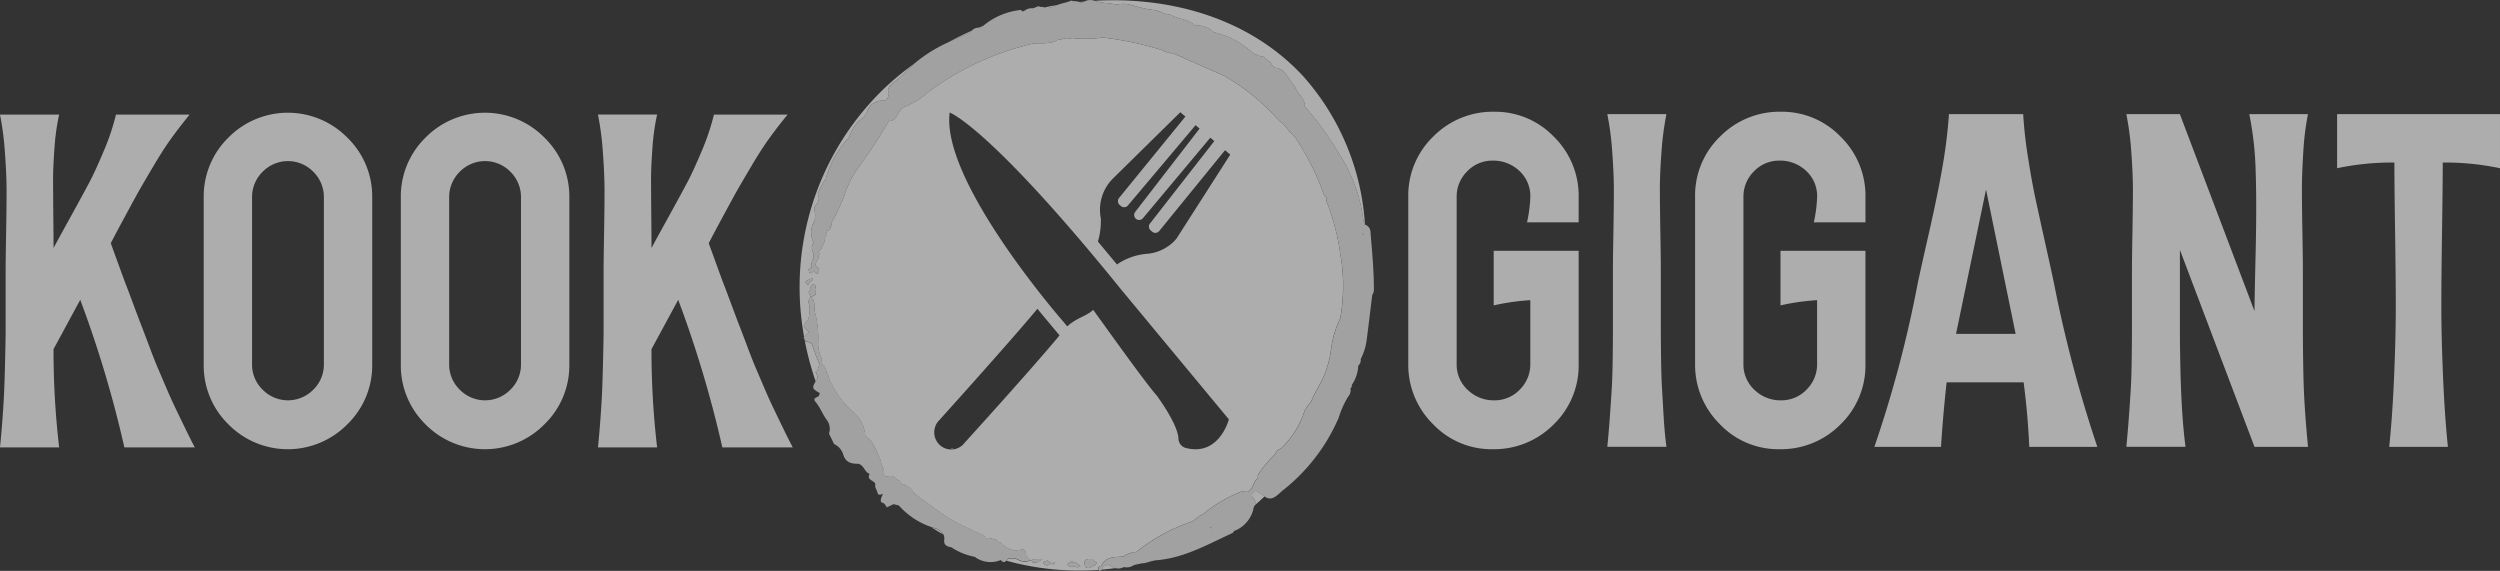
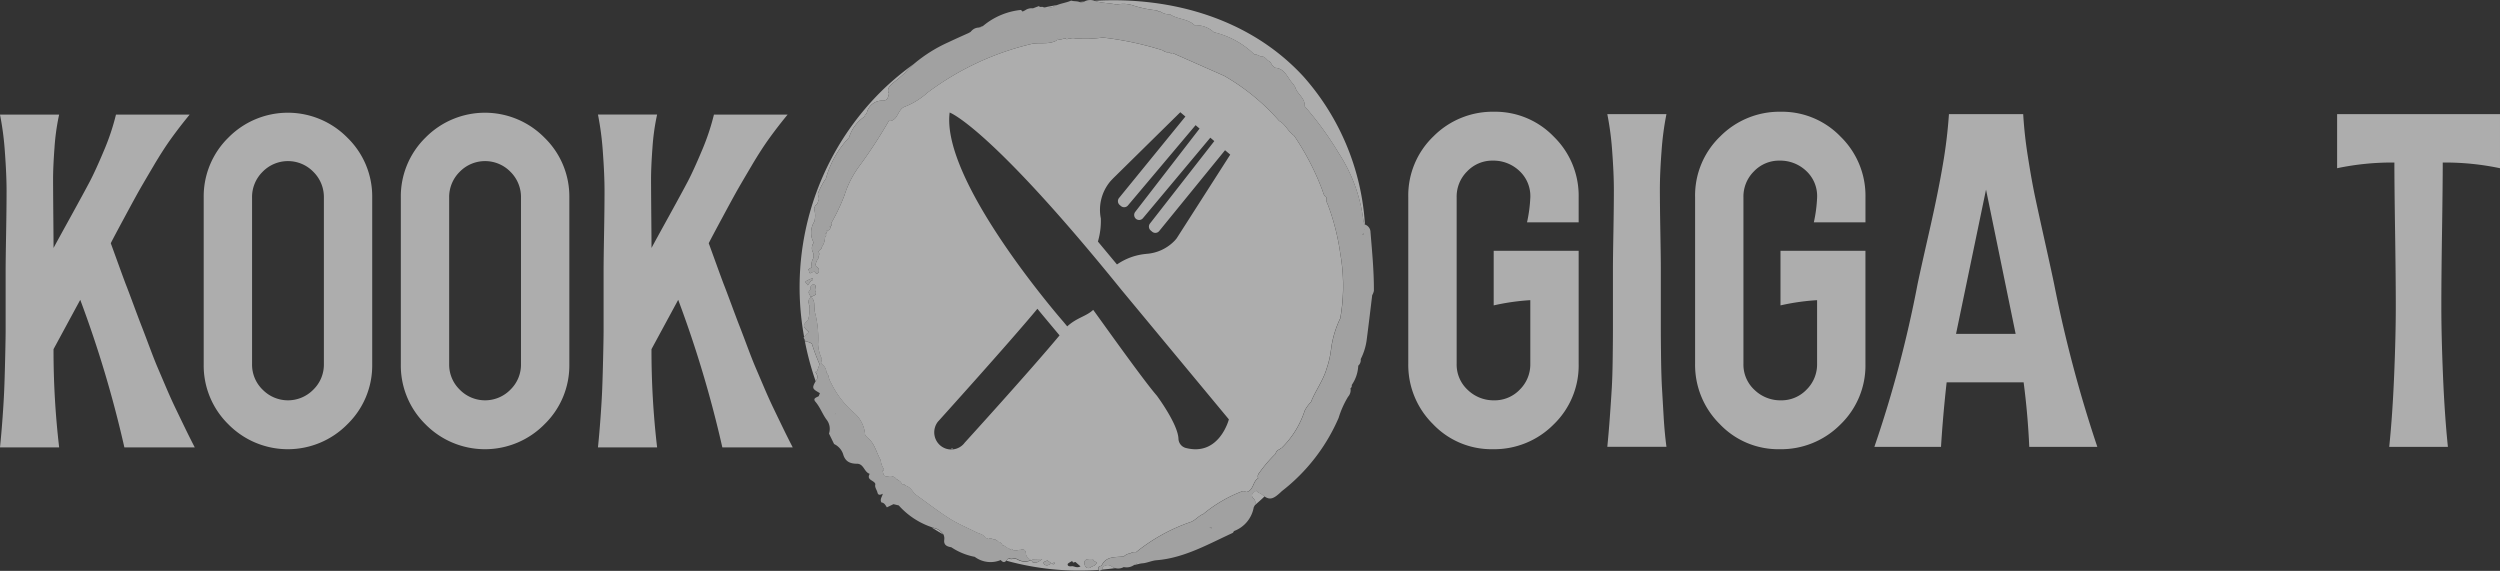
<svg xmlns="http://www.w3.org/2000/svg" width="215.216" height="49.145" viewBox="0 0 215.216 49.145">
  <rect x="0" y="0" width="215.216" height="49.145" fill="#333333" stroke="none" />
  <g id="Laag_2" opacity="0.6">
    <g id="Group_3664" data-name="Group 3664" transform="translate(68.847 3.233)">
      <g id="Group_3663" data-name="Group 3663">
        <path id="Path_4571" data-name="Path 4571" d="M182.552,24.933a19.7,19.7,0,0,0-1.05-4.17c-.084-.214-.224-.423-.126-.678-.237-.124-.283-.369-.356-.59a22.341,22.341,0,0,0-2.449-4.733c-.511-.339-.725-.973-1.28-1.269a18.558,18.558,0,0,0-4.739-3.881l-4.448-1.966h0a.172.172,0,0,1-.253-.07.693.693,0,0,1-.584-.159l-.009,0a27.045,27.045,0,0,0-5.158-1.1,10.23,10.23,0,0,1-2.286.076h0a.83.83,0,0,1-.553,0l-.053.044-.062-.027h0a.209.209,0,0,1-.286-.03c-.212.057-.42.169-.644.055l0,0-.017-.013a.442.442,0,0,1-.077.153c-.708.387-1.485.122-2.229.313a24.232,24.232,0,0,0-8.861,4.161,6.568,6.568,0,0,1-1.936,1.208c-.624.2-.58,1.035-1.2,1.228a.509.509,0,0,1-.2-.005,41.038,41.038,0,0,1-2.47,3.8,8.583,8.583,0,0,0-1.361,2.63h0a17.056,17.056,0,0,1-1.142,2.4l.073.149a1.376,1.376,0,0,0-.137.129c.034.208-.117.291-.264.378l-.118.269a.25.25,0,0,1-.083.279,1.457,1.457,0,0,1-.278.837.242.242,0,0,1-.169.24.571.571,0,0,1-.125.154.3.3,0,0,1,0,.409.308.308,0,0,1-.1.313c-.082.224-.273.457.038.648h0a.246.246,0,0,1,.1.153c.015.16.025.333-.175.378-.051.012-.13-.115-.2-.178l-.192.052c-.365.266-.213-.189-.349-.242a1.274,1.274,0,0,0,.169-.106,1.36,1.36,0,0,0,.149-.083h0a.978.978,0,0,1,.092-.714.688.688,0,0,0,0-.569.782.782,0,0,1,.067-.832,1.785,1.785,0,0,1,.06-1.828,2.094,2.094,0,0,0-.025-1.1c.031-.09.064-.18.095-.269a.494.494,0,0,0,.251-.385c.154-.222,0-.423-.028-.632a6.626,6.626,0,0,1,.7-1.312,8.311,8.311,0,0,1,1.99-3.521,3.283,3.283,0,0,1,1.389-1.839h0a.137.137,0,0,1,.019-.185.1.1,0,0,0,.118-.1,1.354,1.354,0,0,1,1.326-1.059c.535.013.482-.334.592-.591-.228-.369.035-.676.336-.92.339-.274.679-.546.995-.848l-.011.019a7.844,7.844,0,0,1,.793-.8,24.785,24.785,0,0,0-2.446,2.013A23.726,23.726,0,0,0,136.4,32.1c.125-.153.223-.333.428-.4h0c-.578-.543-.58-.563-.082-1.1a3.218,3.218,0,0,0,.106-1.2.232.232,0,0,1-.042-.167.451.451,0,0,1,.164-.552c-.007,0-.011-.009-.018-.013l.016-.008-.173-.35a.243.243,0,0,1,.137-.276c-.031-.248.065-.491.317-.453.236.035.064.321.092.493a.092.092,0,0,0,.04.09.259.259,0,0,1-.046.318l-.366.177.008.015-.005.006c.386.242.266.653.309,1.01a.278.278,0,0,1,.012.176,8.617,8.617,0,0,1,.3,2.846,3.294,3.294,0,0,0,.291,1.19s0,0,0,0v0h0c-.061.166.063.308.05.468a.208.208,0,0,1-.051.041.9.9,0,0,1,.426.781c.02.014.04.029.061.041a.454.454,0,0,1,.12.252,1.941,1.941,0,0,0,.215.555,8.022,8.022,0,0,0,1.921,2.531,2.757,2.757,0,0,1,1.017,1.951,1.819,1.819,0,0,0,.228.256c.608.492.738,1.263,1.1,1.895a2.618,2.618,0,0,0,.123.492l.176.352a.522.522,0,0,1-.128.112c.094.222.047.558.494.453a.693.693,0,0,1,.725.27c.063-.009.1.018.1.082h0c.2.034.28.2.379.344a.218.218,0,0,1,.267.109l0,0c.4.105.583.44.816.725.985.7,1.943,1.449,2.965,2.1.73.465,1.544.8,2.321,1.194.267.135.6.16.767.458l.286.123a.384.384,0,0,1,.436.051l.029.007c.1-.045.176-.027.22.078a.129.129,0,0,1,.138.1.44.44,0,0,1,.383.305.461.461,0,0,1,.348.223.3.3,0,0,1,.294.134h0a1.56,1.56,0,0,1,.164-.05c.213.279.5.067.749.088h0c.313-.118.445.057.461.318.018.3.257.415.435.582l.027-.012.01.016.166-.1.771-.021c-.33.256-.55.4-.838.272l-.1-.153-.02.012-.018-.015a1.232,1.232,0,0,1-1.187-.087,1.679,1.679,0,0,0-.291-.07.424.424,0,0,1-.448-.025c-.063.062-.12.143-.181.213a23.585,23.585,0,0,0,7.934.79c-.06-.178-.04-.322.24-.349.394-.884,1.22-.71,1.931-.82a1.112,1.112,0,0,1,.563-.264.669.669,0,0,1,.483-.091h0a15.469,15.469,0,0,1,4.656-2.585c.46-.152.708-.542,1.128-.7a11.834,11.834,0,0,1,3.358-1.961c.1-.045.256.038.387.062.6-.17.51-.9.972-1.178h0l.017,0h0a.412.412,0,0,1,.072-.446,11.9,11.9,0,0,1,1.423-1.671.5.5,0,0,1,.361-.383.3.3,0,0,1,.16-.115h0a7.883,7.883,0,0,0,1.978-3.192,2.894,2.894,0,0,1,.542-.754c.39-.988,1.054-1.854,1.353-2.885a8,8,0,0,0,.373-1.6,8.6,8.6,0,0,1,.8-2.725A15.938,15.938,0,0,0,182.552,24.933Zm-45.574,2.345-.264.364-.115-.168a.126.126,0,0,1-.056-.188l0,.009.351-.184c.084-.02.232-.074.243-.054C137.222,27.213,137.048,27.213,136.978,27.278Zm20.96,24.356a.175.175,0,0,1-.231-.053l-.01,0-.007-.005c-.2.119-.395.285-.632.081-.078-.115-.078-.2.085-.238l.191-.092-.006,0,.006,0h0l.356.25.009-.006.008.008.252-.071C157.953,51.553,157.961,51.621,157.938,51.634Zm-7.749-10.407h0s-.006.014-.014.025a1.45,1.45,0,0,1-2.056.18,1.489,1.489,0,0,1-.18-2.078c.009-.009.016-.013.023-.021h0s6.113-6.769,8.518-9.669c.174.222,1.907,2.29,1.907,2.29C155.831,35.029,150.189,41.227,150.189,41.227Zm9.281,10.6c-.166.014-.387.038-.387-.165,0-.093.248-.192.383-.288.028.047.056.094.085.14l.2-.054.437.38C159.889,52.008,159.68,51.833,159.47,51.826Zm1.6.088a.315.315,0,0,1-.5-.143c-.09-.244-.088-.486.25-.553a2.362,2.362,0,0,1,.413-.012c.087.127.173.256.353.259C161.566,51.777,161.262,51.794,161.075,51.914Zm8.174-10.271a.852.852,0,0,1-.622-.8c-.056-1.277-1.861-3.7-1.861-3.7-1.2-1.363-5.454-7.383-5.481-7.384-.607.569-1.385.65-2.234,1.42l-.34-.41s-10.547-12.056-9.78-18c0,0,3.386,1.172,14.815,15.3l9.221,11.116S172.135,42.4,169.249,41.644ZM168.468,23.6s-.109.135-.156.185a3.731,3.731,0,0,1-2.481,1.154l-.021.005a5.23,5.23,0,0,0-2.481.906l-1.641-1.973a6.312,6.312,0,0,0,.252-1.985,3.816,3.816,0,0,1,.8-3.177c.07-.085.273-.293.273-.293l5.768-5.678.439.372-5.7,6.994a.436.436,0,0,0,.044.62l.109.092a.425.425,0,0,0,.6-.053l5.823-6.91.345.293-5.53,7.158a.436.436,0,0,0,.053.61.424.424,0,0,0,.6-.053l5.8-6.931.345.293-5.529,7.084a.436.436,0,0,0,.052.609l.125.107a.425.425,0,0,0,.611-.062l5.665-6.953.448.38Z" transform="translate(-136.02 -6.316)" fill="#fff" />
      </g>
    </g>
    <path id="Path_4572" data-name="Path 4572" d="M140.4,68.268l.007.009,0,0,0-.009-.016,0Z" transform="translate(-69.331 -33.322)" fill="#fff" />
    <g id="Group_3665" data-name="Group 3665" transform="translate(77.674 41.692)">
      <path id="Path_4573" data-name="Path 4573" d="M153.457,81.45h0a2.115,2.115,0,0,0,.265.106l-.265-.106Z" transform="translate(-153.457 -81.45)" fill="#fff" />
    </g>
    <g id="Group_3666" data-name="Group 3666" transform="translate(71.076 34.94)">
      <path id="Path_4574" data-name="Path 4574" d="M140.431,68.261l-.008,0,0,.009Z" transform="translate(-140.423 -68.261)" fill="#fff" />
    </g>
    <g id="Group_3667" data-name="Group 3667" transform="translate(80.191 45.401)">
      <path id="Path_4575" data-name="Path 4575" d="M158.59,88.75c-.054-.016-.106-.036-.159-.053q.5.319,1.016.611A1.322,1.322,0,0,0,158.59,88.75Z" transform="translate(-158.431 -88.697)" fill="#fff" />
    </g>
    <g id="Group_3668" data-name="Group 3668" transform="translate(69.268 29.252)">
      <path id="Path_4576" data-name="Path 4576" d="M137.961,60.45a.886.886,0,0,0-.185-.526,1.134,1.134,0,0,1,.157-.093l0-.011.2-.563a16.511,16.511,0,0,1-.653-1.74.71.71,0,0,0-.539-.192l-.093-.178a24.436,24.436,0,0,0,.953,3.571c.046-.08.1-.168.158-.269Z" transform="translate(-136.85 -57.148)" fill="#fff" />
    </g>
    <g id="Group_3669" data-name="Group 3669" transform="translate(74.861 40.801)">
      <path id="Path_4577" data-name="Path 4577" d="M147.9,79.711l.007.008,0,0Z" transform="translate(-147.902 -79.711)" fill="#fff" />
    </g>
    <g id="Group_3670" data-name="Group 3670" transform="translate(89.891 0.429)">
      <path id="Path_4578" data-name="Path 4578" d="M178.483.942a2.05,2.05,0,0,1,.24-.1q-.566.094-1.129.211A1.223,1.223,0,0,0,178.483.942Z" transform="translate(-177.594 -0.838)" fill="#fff" />
    </g>
    <g id="Group_3671" data-name="Group 3671" transform="translate(94.232 0.023)">
      <path id="Path_4579" data-name="Path 4579" d="M189.569.517a10.043,10.043,0,0,0,1.988.4.273.273,0,0,0,.274.1,1.4,1.4,0,0,0,.839.244c.646.437,1.531.367,2.115.938a2.263,2.263,0,0,1,1.655.6,7.417,7.417,0,0,1,3.494,1.923,1.113,1.113,0,0,1,.192-.03.134.134,0,0,0,.125.081,1.8,1.8,0,0,0,.234.112c.313-.041.442.218.636.371.26.065.253.386.473.489a.138.138,0,0,0,.118.112c.868.064,1.047.881,1.529,1.366l.189.282c.163.614.878.948.826,1.67a27.993,27.993,0,0,1,2.943,4.05,13.662,13.662,0,0,1,2.1,5.719,2.406,2.406,0,0,0,.1.388c.017,0,.027.014.044.019a21.144,21.144,0,0,0-5.3-12.748C199.62,1.693,192.918-.29,186.171.09c.616.218,1.272.174,1.893.33A2.662,2.662,0,0,1,189.569.517Z" transform="translate(-186.171 -0.044)" fill="#fff" />
    </g>
    <g id="Group_3672" data-name="Group 3672" transform="translate(71.855 35.619)">
      <path id="Path_4580" data-name="Path 4580" d="M141.961,69.613a.1.1,0,0,0,.068,0l-.006-.023A.148.148,0,0,1,141.961,69.613Z" transform="translate(-141.961 -69.586)" fill="#fff" />
    </g>
    <g id="Group_3673" data-name="Group 3673" transform="translate(92.924 0.133)">
      <path id="Path_4581" data-name="Path 4581" d="M183.9.312a.944.944,0,0,1,.1-.052L183.588.3a.5.5,0,0,1,.121.058A.284.284,0,0,1,183.9.312Z" transform="translate(-183.588 -0.261)" fill="#fff" />
    </g>
    <g id="Group_3674" data-name="Group 3674" transform="translate(71.401 19.468)">
      <path id="Path_4582" data-name="Path 4582" d="M141.076,38.033l-.012.018.088.015-.075-.033Z" transform="translate(-141.064 -38.033)" fill="#fff" />
    </g>
    <g id="Group_3675" data-name="Group 3675" transform="translate(109.173 5.231)">
      <path id="Path_4583" data-name="Path 4583" d="M215.7,10.229l-.006-.005s0,0-.008,0Z" transform="translate(-215.69 -10.219)" fill="#fff" />
    </g>
    <g id="Group_3676" data-name="Group 3676" transform="translate(108.542 4.864)">
-       <path id="Path_4584" data-name="Path 4584" d="M214.453,9.506l-.005,0h0Z" transform="translate(-214.444 -9.503)" fill="#fff" />
-     </g>
+       </g>
    <g id="Group_3677" data-name="Group 3677" transform="translate(84.265 2.217)">
      <path id="Path_4585" data-name="Path 4585" d="M166.7,4.437l.157-.105c-.128.051-.253.107-.38.16l.029,0Z" transform="translate(-166.479 -4.332)" fill="#fff" />
    </g>
    <g id="Group_3678" data-name="Group 3678" transform="translate(71.149 19.83)">
      <path id="Path_4586" data-name="Path 4586" d="M140.568,38.76l.075.029-.061-.048Z" transform="translate(-140.568 -38.74)" fill="#fff" />
    </g>
    <g id="Group_3679" data-name="Group 3679" transform="translate(71.038 20.092)">
      <path id="Path_4587" data-name="Path 4587" d="M140.347,39.285h0l.068.022-.054-.055Z" transform="translate(-140.347 -39.252)" fill="#fff" />
    </g>
    <g id="Group_3680" data-name="Group 3680" transform="translate(81.634 2.643)">
-       <path id="Path_4588" data-name="Path 4588" d="M163.2,5.275a.905.905,0,0,1,.1-.111q-1.03.46-2.015,1c.572-.273,1.153-.53,1.732-.791Z" transform="translate(-161.281 -5.164)" fill="#fff" />
-     </g>
+       </g>
    <g id="Group_3681" data-name="Group 3681" transform="translate(69.779 25.577)">
      <path id="Path_4589" data-name="Path 4589" d="M137.861,49.968l.023.008Z" transform="translate(-137.861 -49.968)" fill="#fff" />
    </g>
    <g id="Group_3682" data-name="Group 3682" transform="translate(107.774 42.23)">
      <path id="Path_4590" data-name="Path 4590" d="M213.68,82.751a.616.616,0,0,1-.379-.248c-.274.177-.556.36-.226.7a.459.459,0,0,1,.076.582c.254-.219.506-.441.752-.673.037-.035.072-.073.109-.108a3,3,0,0,1-.332-.255Z" transform="translate(-212.926 -82.503)" fill="#fff" />
    </g>
    <g id="Group_3683" data-name="Group 3683" transform="translate(94.849 48.644)">
      <path id="Path_4591" data-name="Path 4591" d="M187.453,95.248h0a.182.182,0,0,1-.063.175q.594-.049,1.184-.128a.977.977,0,0,1-.32-.138A.572.572,0,0,0,187.453,95.248Z" transform="translate(-187.391 -95.032)" fill="#fff" />
    </g>
    <g id="Group_3684" data-name="Group 3684" transform="translate(117.443 19.728)">
      <path id="Path_4592" data-name="Path 4592" d="M232.06,38.553l-.032-.012.02.037C232.055,38.57,232.054,38.562,232.06,38.553Z" transform="translate(-232.028 -38.541)" fill="#fff" />
    </g>
    <g id="Group_3685" data-name="Group 3685" transform="translate(97.6 48.458)">
      <path id="Path_4593" data-name="Path 4593" d="M193.177,94.669c-.119.057-.235.124-.352.186.231-.047.46-.1.69-.156A1.16,1.16,0,0,1,193.177,94.669Z" transform="translate(-192.825 -94.669)" fill="#fff" />
    </g>
    <g id="Group_3686" data-name="Group 3686" transform="translate(104.129 45.412)">
      <path id="Path_4594" data-name="Path 4594" d="M205.725,88.753c.071.007.143.014.214.023A.146.146,0,0,0,205.725,88.753Z" transform="translate(-205.725 -88.718)" fill="#fff" />
    </g>
    <g id="Group_3687" data-name="Group 3687" transform="translate(117.376 20.046)">
-       <path id="Path_4595" data-name="Path 4595" d="M231.9,39.167v0h0Z" transform="translate(-231.896 -39.163)" fill="#fff" />
+       <path id="Path_4595" data-name="Path 4595" d="M231.9,39.167v0Z" transform="translate(-231.896 -39.163)" fill="#fff" />
    </g>
    <g id="Group_3688" data-name="Group 3688" transform="translate(117.31 20.048)">
      <path id="Path_4596" data-name="Path 4596" d="M231.833,39.166a.355.355,0,0,0-.067.192c.038-.025.079-.057.12-.09C231.868,39.234,231.849,39.2,231.833,39.166Z" transform="translate(-231.765 -39.166)" fill="#fff" />
    </g>
    <g id="Group_3689" data-name="Group 3689" transform="translate(0 9.701)">
      <path id="Path_4597" data-name="Path 4597" d="M.526,29.548q.04-2.309.04-3.7T.424,22.54A25.38,25.38,0,0,0,0,19.271H5.091a19.173,19.173,0,0,0-.4,2.86q-.122,1.635-.121,2.718t.02,3.146q.02,2.064.02,2.759.283-.531,1.455-2.656t1.677-3.085q.5-.96,1.212-2.656a19.854,19.854,0,0,0,1.03-3.085h6.343q-.809.981-1.535,1.982t-1.536,2.37q-.809,1.369-1.172,2T10.728,28.1q-.991,1.839-1.192,2.247.122.327.647,1.777t.686,1.859q.161.408.647,1.716t.687,1.818q.2.511.646,1.7t.707,1.8l.707,1.655q.445,1.042.808,1.8t.808,1.675q.445.919.889,1.777H10.708a97.335,97.335,0,0,0-3.8-12.707l-2.3,4.249a71.817,71.817,0,0,0,.485,8.458H0q.122-1.184.222-2.574t.141-2.37q.04-.98.081-2.717t.041-2.37V32.755Q.485,31.856.526,29.548Z" transform="translate(0 -19.108)" fill="#fff" />
      <path id="Path_4598" data-name="Path 4598" d="M47.01,45.777a7.187,7.187,0,0,1-10.243,0,7.086,7.086,0,0,1-2.122-5.169V26.266A7.087,7.087,0,0,1,36.767,21.1a7.187,7.187,0,0,1,10.243,0,7.053,7.053,0,0,1,2.141,5.169V40.608A7.052,7.052,0,0,1,47.01,45.777Zm-7.293-2.983a3.049,3.049,0,0,0,4.364,0,3,3,0,0,0,.91-2.187V26.266a3.051,3.051,0,0,0-.91-2.227,3.048,3.048,0,0,0-4.364,0,3.05,3.05,0,0,0-.909,2.227V40.608A3,3,0,0,0,39.716,42.795Z" transform="translate(-17.109 -18.952)" fill="#fff" />
      <path id="Path_4599" data-name="Path 4599" d="M80.537,45.777a7.187,7.187,0,0,1-10.243,0,7.085,7.085,0,0,1-2.121-5.169V26.266A7.086,7.086,0,0,1,70.294,21.1a7.187,7.187,0,0,1,10.243,0,7.054,7.054,0,0,1,2.142,5.169V40.608A7.053,7.053,0,0,1,80.537,45.777Zm-7.293-2.983a3.049,3.049,0,0,0,4.364,0,3,3,0,0,0,.909-2.187V26.266a3.05,3.05,0,0,0-.909-2.227,3.048,3.048,0,0,0-4.364,0,3.051,3.051,0,0,0-.91,2.227V40.608A3,3,0,0,0,73.245,42.795Z" transform="translate(-33.667 -18.952)" fill="#fff" />
      <path id="Path_4600" data-name="Path 4600" d="M102.226,29.548q.04-2.309.04-3.7t-.141-3.31a25.383,25.383,0,0,0-.424-3.269h5.091a19.172,19.172,0,0,0-.4,2.86q-.122,1.635-.121,2.718t.02,3.146q.02,2.064.02,2.759.283-.531,1.455-2.656t1.677-3.085q.5-.96,1.212-2.656a19.852,19.852,0,0,0,1.03-3.085h6.343q-.809.981-1.535,1.982t-1.536,2.37q-.809,1.369-1.172,2T112.428,28.1q-.991,1.839-1.192,2.247.122.327.647,1.777t.686,1.859q.161.408.647,1.716t.687,1.818q.2.511.646,1.7t.708,1.8l.707,1.655q.445,1.042.808,1.8t.808,1.675q.445.919.889,1.777h-6.061a97.335,97.335,0,0,0-3.8-12.707l-2.3,4.249a71.818,71.818,0,0,0,.485,8.458H101.7q.122-1.184.222-2.574t.141-2.37q.04-.98.081-2.717t.041-2.37V32.755Q102.185,31.856,102.226,29.548Z" transform="translate(-50.224 -19.108)" fill="#fff" />
    </g>
    <g id="Group_3690" data-name="Group 3690" transform="translate(121.235 9.619)">
      <path id="Path_4601" data-name="Path 4601" d="M250.025,26.147a2.952,2.952,0,0,0-.95-2.268A3.244,3.244,0,0,0,246.792,23a2.981,2.981,0,0,0-2.2.92,3.051,3.051,0,0,0-.91,2.227V40.489a2.966,2.966,0,0,0,.949,2.247,3.2,3.2,0,0,0,2.283.9,2.983,2.983,0,0,0,2.2-.92,3.049,3.049,0,0,0,.909-2.227V35.013a19.563,19.563,0,0,0-3.152.45v-4.7h7.314v9.725a7.049,7.049,0,0,1-2.161,5.231,7.19,7.19,0,0,1-5.233,2.124,6.94,6.94,0,0,1-5.152-2.165,7.153,7.153,0,0,1-2.121-5.19V26.147a7.045,7.045,0,0,1,2.161-5.23,7.188,7.188,0,0,1,5.233-2.125,7,7,0,0,1,5.132,2.145,7.1,7.1,0,0,1,2.141,5.21v2.165h-4.445A12.252,12.252,0,0,0,250.025,26.147Z" transform="translate(-239.519 -18.792)" fill="#fff" />
      <path id="Path_4602" data-name="Path 4602" d="M273.891,29.406q.04-2.288.04-3.678t-.141-3.289a25.342,25.342,0,0,0-.424-3.248h5.091a25.179,25.179,0,0,0-.424,3.228q-.142,1.88-.141,3.269t.041,3.657q.04,2.268.04,3.166V37.68q0,.8.02,2.431t.081,2.677q.061,1.042.141,2.431t.243,2.615h-5.091q.122-1.226.222-2.615t.161-2.411q.061-1.021.081-2.656t.02-2.411v-5.19Q273.85,31.694,273.891,29.406Z" transform="translate(-256.234 -18.987)" fill="#fff" />
      <path id="Path_4603" data-name="Path 4603" d="M298.8,26.147a2.951,2.951,0,0,0-.949-2.268A3.246,3.246,0,0,0,295.565,23a2.983,2.983,0,0,0-2.2.92,3.05,3.05,0,0,0-.909,2.227V40.489a2.964,2.964,0,0,0,.949,2.247,3.2,3.2,0,0,0,2.283.9,2.984,2.984,0,0,0,2.2-.92,3.049,3.049,0,0,0,.909-2.227V35.013a19.538,19.538,0,0,0-3.151.45v-4.7h7.313v9.725A7.049,7.049,0,0,1,300.8,45.72a7.19,7.19,0,0,1-5.232,2.124,6.939,6.939,0,0,1-5.151-2.165,7.154,7.154,0,0,1-2.122-5.19V26.147a7.046,7.046,0,0,1,2.162-5.23,7.187,7.187,0,0,1,5.232-2.125,6.994,6.994,0,0,1,5.131,2.145,7.1,7.1,0,0,1,2.141,5.21v2.165h-4.444A12.224,12.224,0,0,0,298.8,26.147Z" transform="translate(-263.605 -18.792)" fill="#fff" />
      <path id="Path_4604" data-name="Path 4604" d="M332,22.827q.323,2.084.647,3.6t.869,3.963q.545,2.452.747,3.432a112.726,112.726,0,0,0,3.718,14.015h-5.859q-.122-2.778-.485-5.557H325.01q-.324,2.9-.485,5.557h-5.737A101.968,101.968,0,0,0,322.5,33.86q.2-.981.99-4.454t1.192-5.863a41.982,41.982,0,0,0,.526-4.352H331.6A36.385,36.385,0,0,0,332,22.827ZM330.949,38.11,328.4,25.688,325.818,38.11Z" transform="translate(-278.665 -18.987)" fill="#fff" />
-       <path id="Path_4605" data-name="Path 4605" d="M366.26,30.878v6.905q0,1.226.04,3.166t.141,3.616q.1,1.677.3,3.269h-5.091q.12-1.226.222-2.615t.161-2.411q.061-1.021.08-2.656t.02-2.39V32.593q0-.9.041-3.187t.041-3.678q0-1.389-.141-3.289a25.475,25.475,0,0,0-.424-3.248h4.606l6.424,16.958q0-.695.1-5.026t0-7.089a28.443,28.443,0,0,0-.546-4.842h5.051a23.292,23.292,0,0,0-.4,3.228q-.121,1.88-.121,3.248t.041,3.637q.04,2.268.04,3.167V37.66q0,.818.02,2.431t.061,2.677q.04,1.063.141,2.452t.222,2.615h-4.606Z" transform="translate(-299.835 -18.987)" fill="#fff" />
      <path id="Path_4606" data-name="Path 4606" d="M406.587,23.359q0,1.879-.061,5.924t-.06,6.5q0,2.452.141,5.884t.424,6.17h-5.051q.282-2.737.424-6.17t.141-5.884q0-2.452-.061-6.5t-.06-5.924a22.94,22.94,0,0,0-4.93.49V19.191h14.021v4.658A22.949,22.949,0,0,0,406.587,23.359Z" transform="translate(-317.535 -18.987)" fill="#fff" />
    </g>
    <g id="Group_3691" data-name="Group 3691" transform="translate(69.177)" opacity="0.9">
      <path id="Path_4607" data-name="Path 4607" d="M137.2,47.418l.264-.364c.07-.065.245-.065.161-.221-.011-.02-.158.034-.243.054l-.351.184,0-.009a.126.126,0,0,0,.056.188Z" transform="translate(-136.838 -22.858)" fill="#fff" />
      <path id="Path_4608" data-name="Path 4608" d="M175.35,94.219l.018.015.02-.012-.01-.016Z" transform="translate(-155.772 -45.985)" fill="#fff" />
      <path id="Path_4609" data-name="Path 4609" d="M155.814,72.056c-.016-.261-.148-.436-.461-.318h0c-.251-.021-.536.192-.749-.088a1.562,1.562,0,0,0-.164.05h0a.3.3,0,0,0-.294-.134.461.461,0,0,0-.348-.223.44.44,0,0,0-.383-.305.129.129,0,0,0-.138-.1c-.044-.105-.12-.123-.22-.078l-.029-.007a.384.384,0,0,0-.436-.051l-.286-.123c-.166-.3-.5-.323-.767-.458-.777-.392-1.591-.729-2.321-1.194-1.021-.65-1.98-1.395-2.965-2.1-.233-.285-.42-.62-.816-.725l0,0a2.112,2.112,0,0,1-.265-.106h0l.265.106a.218.218,0,0,0-.267-.109c-.1-.144-.178-.309-.379-.344h0c0-.063-.034-.09-.1-.082a.693.693,0,0,0-.725-.27c-.447.1-.4-.231-.494-.453a.522.522,0,0,0,.128-.112l-.176-.352a2.617,2.617,0,0,1-.123-.492c-.367-.632-.5-1.4-1.1-1.895a1.817,1.817,0,0,1-.228-.256,2.758,2.758,0,0,0-1.017-1.951,8.022,8.022,0,0,1-1.921-2.531,1.941,1.941,0,0,1-.215-.555.454.454,0,0,0-.12-.252c-.021-.012-.041-.027-.061-.041a.9.9,0,0,0-.426-.781.208.208,0,0,0,.051-.041c.013-.16-.111-.3-.05-.468a3.294,3.294,0,0,1-.291-1.19,8.617,8.617,0,0,0-.3-2.846A.278.278,0,0,0,137.6,51c-.043-.357.078-.768-.309-1.01a.451.451,0,0,0-.164.552.232.232,0,0,0,.042.167,3.218,3.218,0,0,1-.106,1.2c-.5.542-.5.561.082,1.1h0c-.2.072-.3.252-.428.4-.016.019-.03.04-.047.058l.091.173.094.178a.71.71,0,0,1,.539.192,16.506,16.506,0,0,0,.653,1.74l-.2.563,0,.011a1.131,1.131,0,0,0-.157.093.885.885,0,0,1,.185.526h0c-.06.1-.112.189-.158.269-.358.624-.286.669.358,1.036h0l-.1.26c-.188.115-.546.177-.277.49.393.46.591,1.036.934,1.51a1.281,1.281,0,0,1,.226,1.221l.439.9a1.479,1.479,0,0,1,.772.853c.192.7.646.848,1.264.845.536.063.561.716,1.023.866l.008,0,0,0c-.317.562.406.546.487.887-.081.278.124.482.18.725.064.274.269.2.456.1h0c-.039.251-.276.477-.114.753.257.031.35.24.467.423l.57-.275.454.109a6.662,6.662,0,0,0,2.822,1.867c.053.017.1.037.159.053a1.322,1.322,0,0,1,.857.558.817.817,0,0,1,.077.488c-.056.449.243.577.609.634a5.428,5.428,0,0,0,2.015.824h0a2.271,2.271,0,0,0,2.24.275c.232.274.373.18.5.032.061-.07.119-.151.181-.213a.424.424,0,0,0,.448.025,1.678,1.678,0,0,1,.291.07,1.232,1.232,0,0,0,1.187.087C156.071,72.471,155.832,72.361,155.814,72.056Zm-16.4-12.033.006.023a.1.1,0,0,1-.068,0A.148.148,0,0,0,139.41,60.023Zm-.837-.663-.007-.009h-.012l.016,0,.008,0,0,.011Z" transform="translate(-136.67 -24.404)" fill="#fff" />
      <path id="Path_4610" data-name="Path 4610" d="M178.116,94.246l.006,0h0Z" transform="translate(-157.138 -46.005)" fill="#fff" />
      <path id="Path_4611" data-name="Path 4611" d="M177.619,94.347c-.163.035-.163.124-.085.238.237.2.432.039.632-.081l-.356-.25Z" transform="translate(-156.825 -46.009)" fill="#fff" />
      <path id="Path_4612" data-name="Path 4612" d="M178.831,94.737l.007.005.01,0-.008-.008Z" transform="translate(-157.491 -46.241)" fill="#fff" />
      <path id="Path_4613" data-name="Path 4613" d="M179.1,94.732c.022-.012.015-.081.021-.123l-.252.071A.175.175,0,0,0,179.1,94.732Z" transform="translate(-157.508 -46.182)" fill="#fff" />
      <path id="Path_4614" data-name="Path 4614" d="M175.425,94.125l.1.153c.288.126.508-.016.838-.272l-.771.021Z" transform="translate(-155.809 -45.887)" fill="#fff" />
      <path id="Path_4615" data-name="Path 4615" d="M139.7,60.19v0h0Z" transform="translate(-138.168 -29.381)" fill="#fff" />
      <path id="Path_4616" data-name="Path 4616" d="M137.861,49.968c.007,0,.011.009.018.013l.006-.006Z" transform="translate(-137.258 -24.391)" fill="#fff" />
      <path id="Path_4617" data-name="Path 4617" d="M137.877,49.953l-.016.008.023.008Z" transform="translate(-137.258 -24.384)" fill="#fff" />
      <path id="Path_4618" data-name="Path 4618" d="M138.132,48.426a.091.091,0,0,1-.04-.09c-.027-.172.144-.458-.092-.493-.252-.038-.348.2-.317.453a.243.243,0,0,0-.137.276l.173.35.366-.177A.259.259,0,0,0,138.132,48.426Z" transform="translate(-137.101 -23.352)" fill="#fff" />
      <path id="Path_4619" data-name="Path 4619" d="M185.857,19.993a.7.7,0,0,0-.475-.662c-.016-.005-.026-.015-.044-.019a2.406,2.406,0,0,1-.1-.388,13.663,13.663,0,0,0-2.1-5.719,27.988,27.988,0,0,0-2.943-4.05c.053-.722-.663-1.057-.826-1.67l-.189-.282c-.482-.486-.661-1.3-1.529-1.366a.138.138,0,0,1-.118-.112c-.22-.1-.213-.424-.473-.489l.006.005-.014-.01s0,0,.008,0c-.194-.153-.323-.412-.636-.371l.005,0-.009,0h0a1.806,1.806,0,0,1-.234-.112.134.134,0,0,1-.125-.081,1.112,1.112,0,0,0-.192.03,7.417,7.417,0,0,0-3.494-1.923,2.263,2.263,0,0,0-1.655-.6c-.583-.571-1.469-.5-2.115-.938A1.4,1.4,0,0,1,167.767,1a.274.274,0,0,1-.274-.1,10.043,10.043,0,0,1-1.988-.4A2.662,2.662,0,0,0,164,.4c-.621-.156-1.277-.111-1.893-.33l-.006,0a1.073,1.073,0,0,0-.891.067.944.944,0,0,0-.1.052.284.284,0,0,0-.191.045A.5.5,0,0,0,160.8.172c-.224-.092-.482-.041-.708-.121-.385.17-.8.223-1.2.378a2.052,2.052,0,0,0-.24.1,1.223,1.223,0,0,1-.889.107,1.12,1.12,0,0,1-.181-.055A.274.274,0,0,1,157.3.527l-.5.19a.972.972,0,0,0-.688.178l-.193.094c0,.006,0,.01-.007.016a.856.856,0,0,0-.151-.149,6.006,6.006,0,0,0-3.237,1.361l-.157.105-.194.051-.029,0a.875.875,0,0,0-.616.266.9.9,0,0,0-.1.111l-.184.1c-.579.261-1.161.518-1.732.791a12.532,12.532,0,0,0-2.987,1.882,7.841,7.841,0,0,0-.793.8l.011-.019c-.316.3-.655.574-.995.848-.3.244-.564.551-.336.92-.11.256-.057.6-.592.591a1.354,1.354,0,0,0-1.326,1.059.1.1,0,0,1-.118.1.137.137,0,0,0-.019.185h0a3.283,3.283,0,0,0-1.389,1.839,8.31,8.31,0,0,0-1.99,3.521,6.626,6.626,0,0,0-.7,1.312c.025.21.183.41.028.632a.494.494,0,0,1-.251.385c-.031.09-.063.179-.095.269a2.094,2.094,0,0,1,.025,1.1,1.785,1.785,0,0,0-.06,1.828.783.783,0,0,0-.067.832.688.688,0,0,1,0,.569.978.978,0,0,0-.092.714h0a1.359,1.359,0,0,1-.149.083,1.271,1.271,0,0,1-.169.106c.136.053-.016.508.349.242l.192-.052c.066.063.146.19.2.178.2-.046.19-.219.175-.378a.246.246,0,0,0-.1-.153h0c-.311-.191-.121-.424-.038-.648a.308.308,0,0,0,.1-.313.3.3,0,0,0,0-.409.571.571,0,0,0,.125-.154.242.242,0,0,0,.169-.24,1.457,1.457,0,0,0,.278-.837.25.25,0,0,0,.083-.279l-.068-.022h0l.013-.033.054.055.118-.269-.075-.029.013-.019.061.048c.147-.086.3-.17.264-.378l-.088-.015.012-.018h0l.075.033a1.37,1.37,0,0,1,.137-.129l-.073-.149a17.051,17.051,0,0,0,1.142-2.4h0a8.584,8.584,0,0,1,1.361-2.63,41.044,41.044,0,0,0,2.47-3.8.509.509,0,0,0,.2.005c.625-.193.58-1.03,1.2-1.228a6.569,6.569,0,0,0,1.936-1.208A24.231,24.231,0,0,1,156.6,3.8c.744-.192,1.521.074,2.229-.313a.441.441,0,0,0,.077-.153l.017.013,0,0c.224.114.432,0,.644-.055a.209.209,0,0,0,.286.03h0l.062.027.053-.044a.83.83,0,0,0,.553,0h0a10.23,10.23,0,0,0,2.286-.076,27.046,27.046,0,0,1,5.158,1.1l.009,0a.693.693,0,0,0,.584.159.172.172,0,0,0,.253.07h0l4.448,1.966A18.557,18.557,0,0,1,178,10.411c.555.3.769.931,1.28,1.269a22.34,22.34,0,0,1,2.449,4.733c.072.221.119.466.356.59-.1.254.042.464.126.678a19.7,19.7,0,0,1,1.05,4.17,15.938,15.938,0,0,1,0,5.557,8.6,8.6,0,0,0-.8,2.725,8,8,0,0,1-.373,1.6c-.3,1.031-.964,1.9-1.353,2.885a2.893,2.893,0,0,0-.542.754,7.884,7.884,0,0,1-1.978,3.192h0a.3.3,0,0,0-.16.115.5.5,0,0,0-.361.383,11.9,11.9,0,0,0-1.423,1.671.412.412,0,0,0-.072.446h0l-.017,0h0c-.461.282-.37,1.008-.972,1.178-.13-.023-.286-.106-.387-.062a11.835,11.835,0,0,0-3.358,1.961c-.42.154-.669.545-1.128.7a15.469,15.469,0,0,0-4.656,2.585h0a.669.669,0,0,0-.483.091,1.112,1.112,0,0,0-.563.264c-.711.111-1.537-.063-1.931.82-.281.027-.3.171-.24.349.01.029.021.059.034.089a.981.981,0,0,0,.233-.11.182.182,0,0,0,.063-.175h0a.572.572,0,0,1,.8-.092.979.979,0,0,0,1.022.039,1.106,1.106,0,0,0,.864-.162c.117-.063.233-.13.352-.186a1.16,1.16,0,0,0,.337.03c.43-.017.834-.235,1.263-.269,2.385-.192,4.434-1.376,6.554-2.348.053-.024.079-.109.119-.165a2.667,2.667,0,0,0,1.7-2.051,1.472,1.472,0,0,0,.077-.139.459.459,0,0,0-.076-.582c-.33-.344-.049-.527.226-.7a.616.616,0,0,0,.379.248h0a3,3,0,0,0,.332.255c.486.32.8.189,1.485-.47a15.993,15.993,0,0,0,4.883-6.3h0a8.025,8.025,0,0,1,.813-1.82.856.856,0,0,0,.208-.734.243.243,0,0,0,.106-.275,3.167,3.167,0,0,0,.564-1.666.645.645,0,0,0,.211-.566,5.151,5.151,0,0,0,.529-1.766c.163-1.247.309-2.495.461-3.742h0a1.167,1.167,0,0,0,.145-.373C186.157,23.333,185.993,21.663,185.857,19.993ZM172.218,45.471c-.071-.009-.143-.016-.214-.023A.146.146,0,0,1,172.218,45.471ZM185.35,19.74c-.006.008-.005.017-.012.025l-.02-.037Zm-.1.308v0h0c.017.035.035.068.053.1-.041.033-.083.065-.12.09A.356.356,0,0,1,185.252,20.048Z" transform="translate(-137.052 0)" fill="#fff" />
      <path id="Path_4620" data-name="Path 4620" d="M185.139,94.011a2.362,2.362,0,0,0-.413.012c-.338.067-.34.309-.25.553a.315.315,0,0,0,.5.143c.187-.12.491-.137.513-.45C185.311,94.267,185.226,94.138,185.139,94.011Z" transform="translate(-160.254 -45.888)" fill="#fff" />
-       <path id="Path_4621" data-name="Path 4621" d="M182.054,94.483c-.029-.046-.058-.093-.085-.14-.135.1-.383.194-.383.288,0,.2.221.178.387.165.21.007.419.182.721.014l-.437-.38Z" transform="translate(-158.851 -46.052)" fill="#fff" />
      <path id="Path_4622" data-name="Path 4622" d="M161.842,75.37c-.019.008-.026.049-.038.076.027.011.059.037.079.029s.026-.049.038-.076C161.894,75.388,161.862,75.362,161.842,75.37Z" transform="translate(-149.083 -36.79)" fill="#fff" />
    </g>
  </g>
</svg>